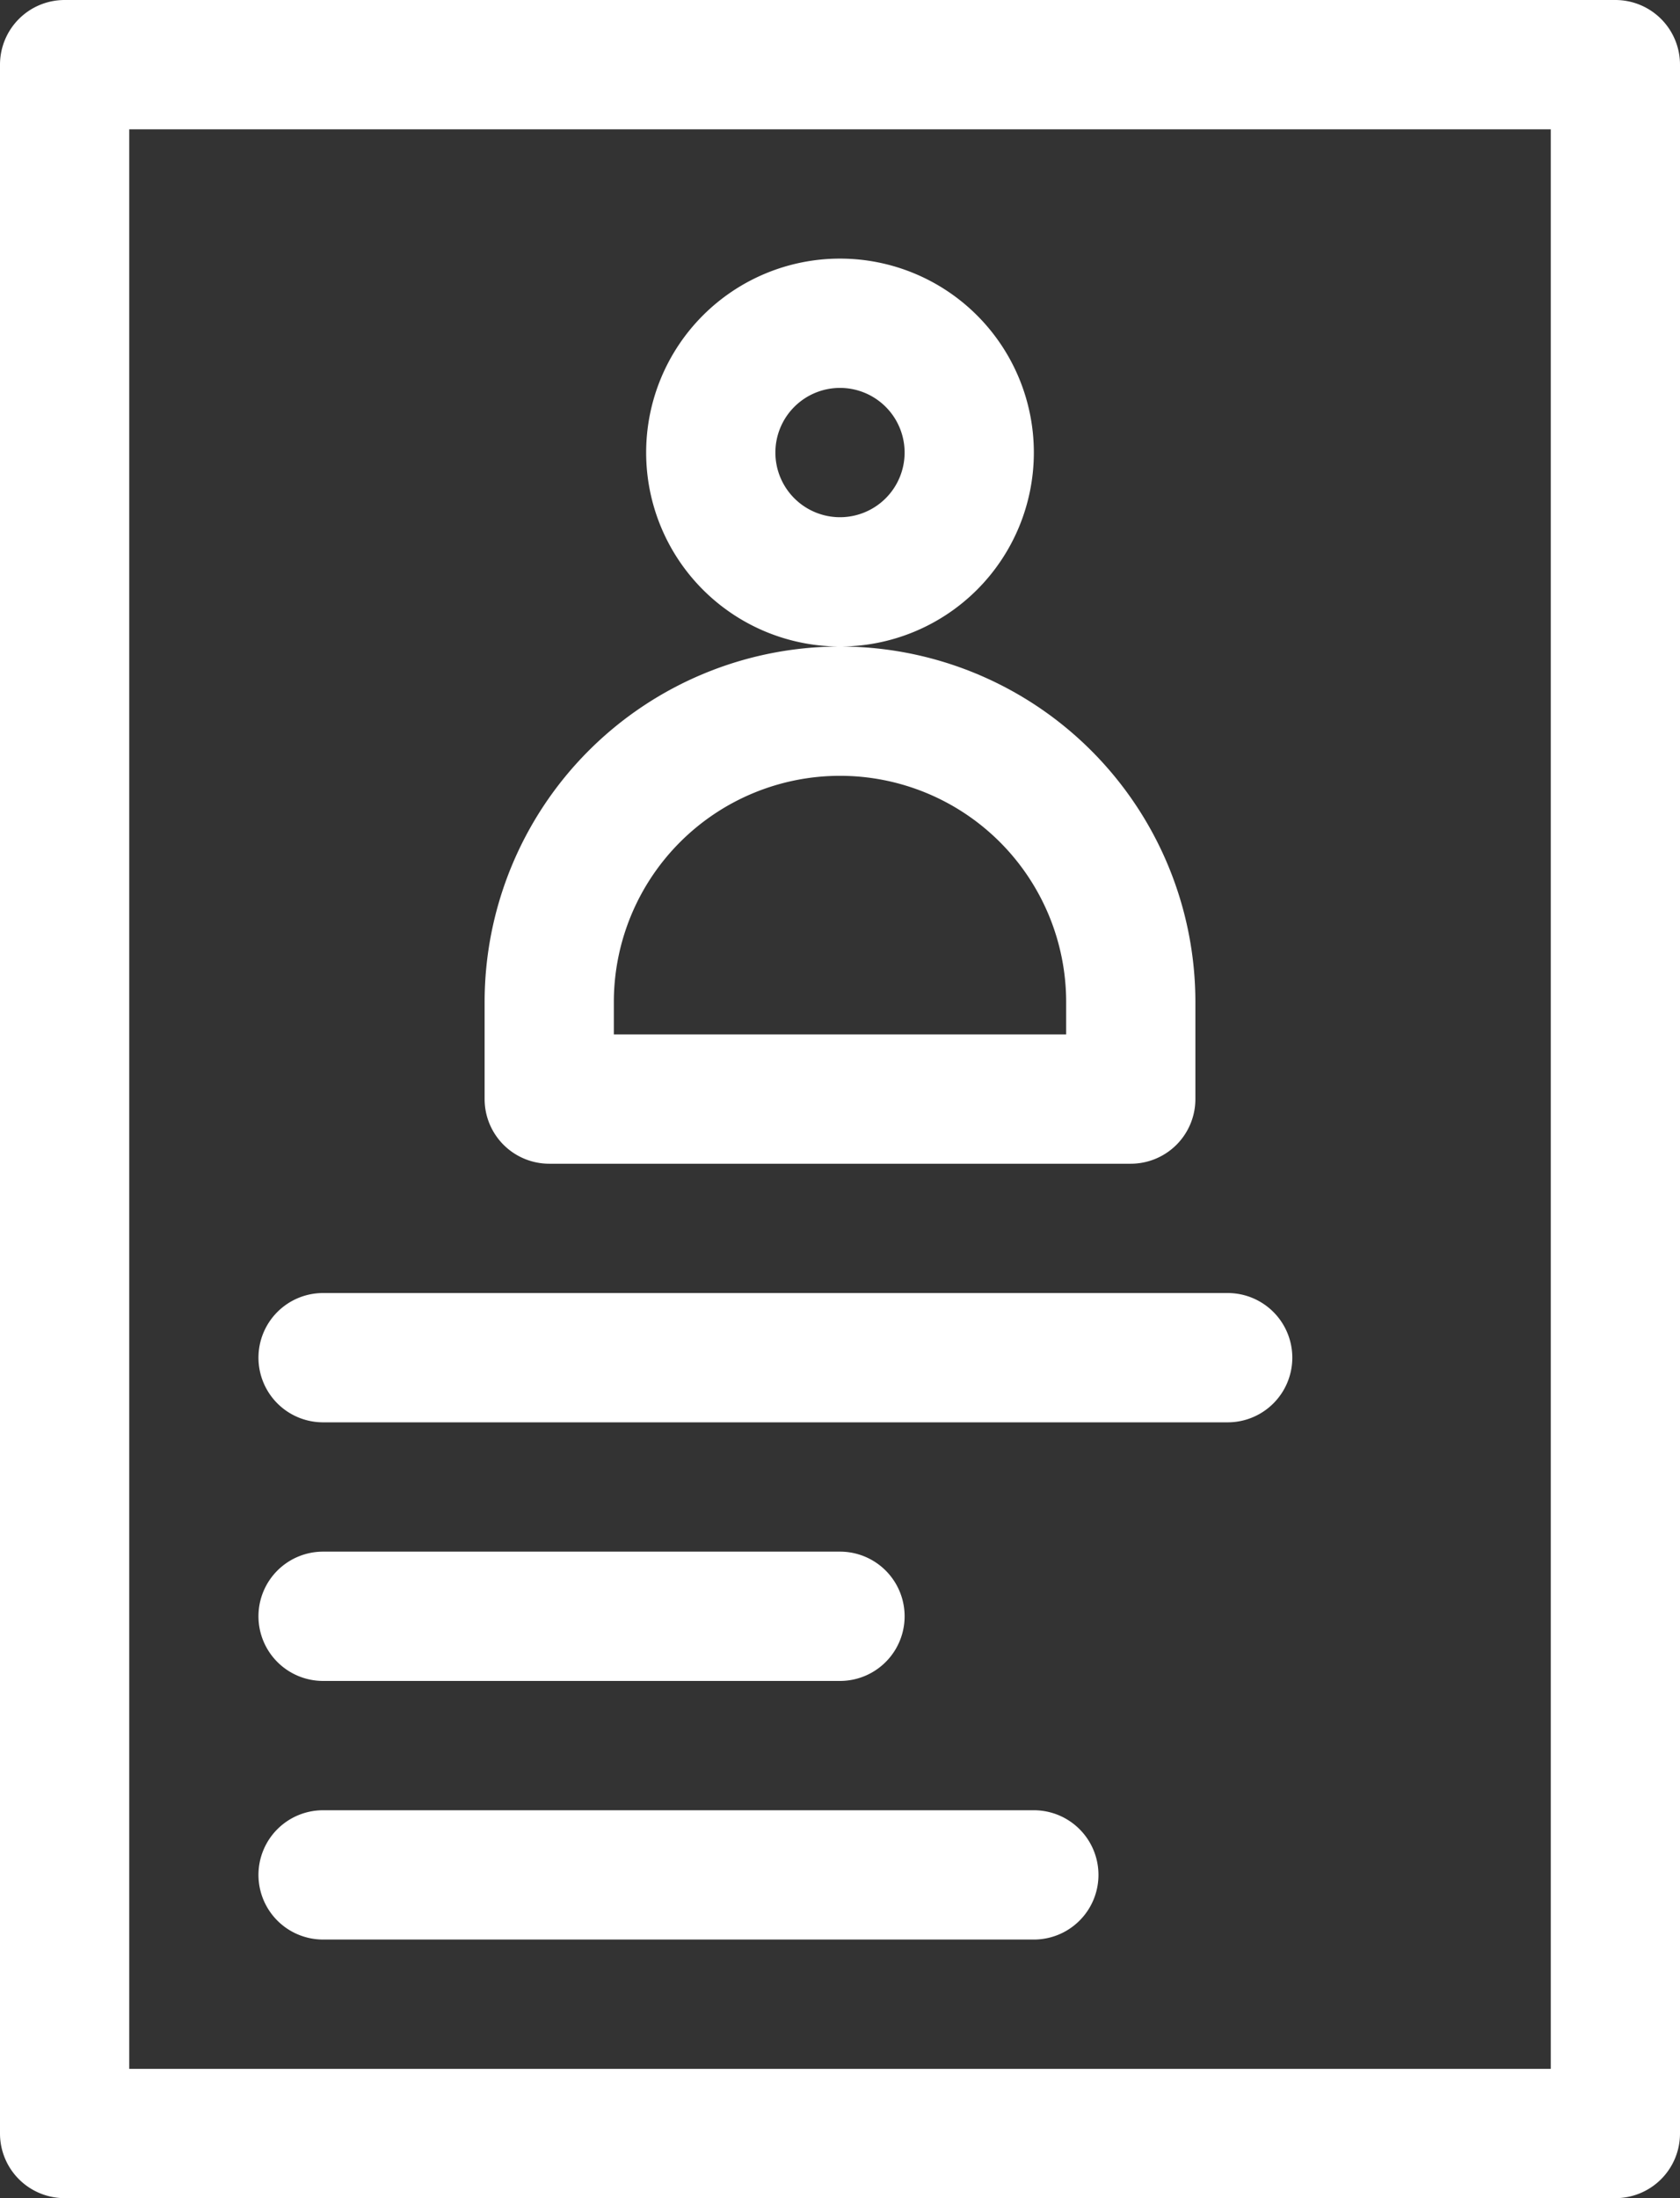
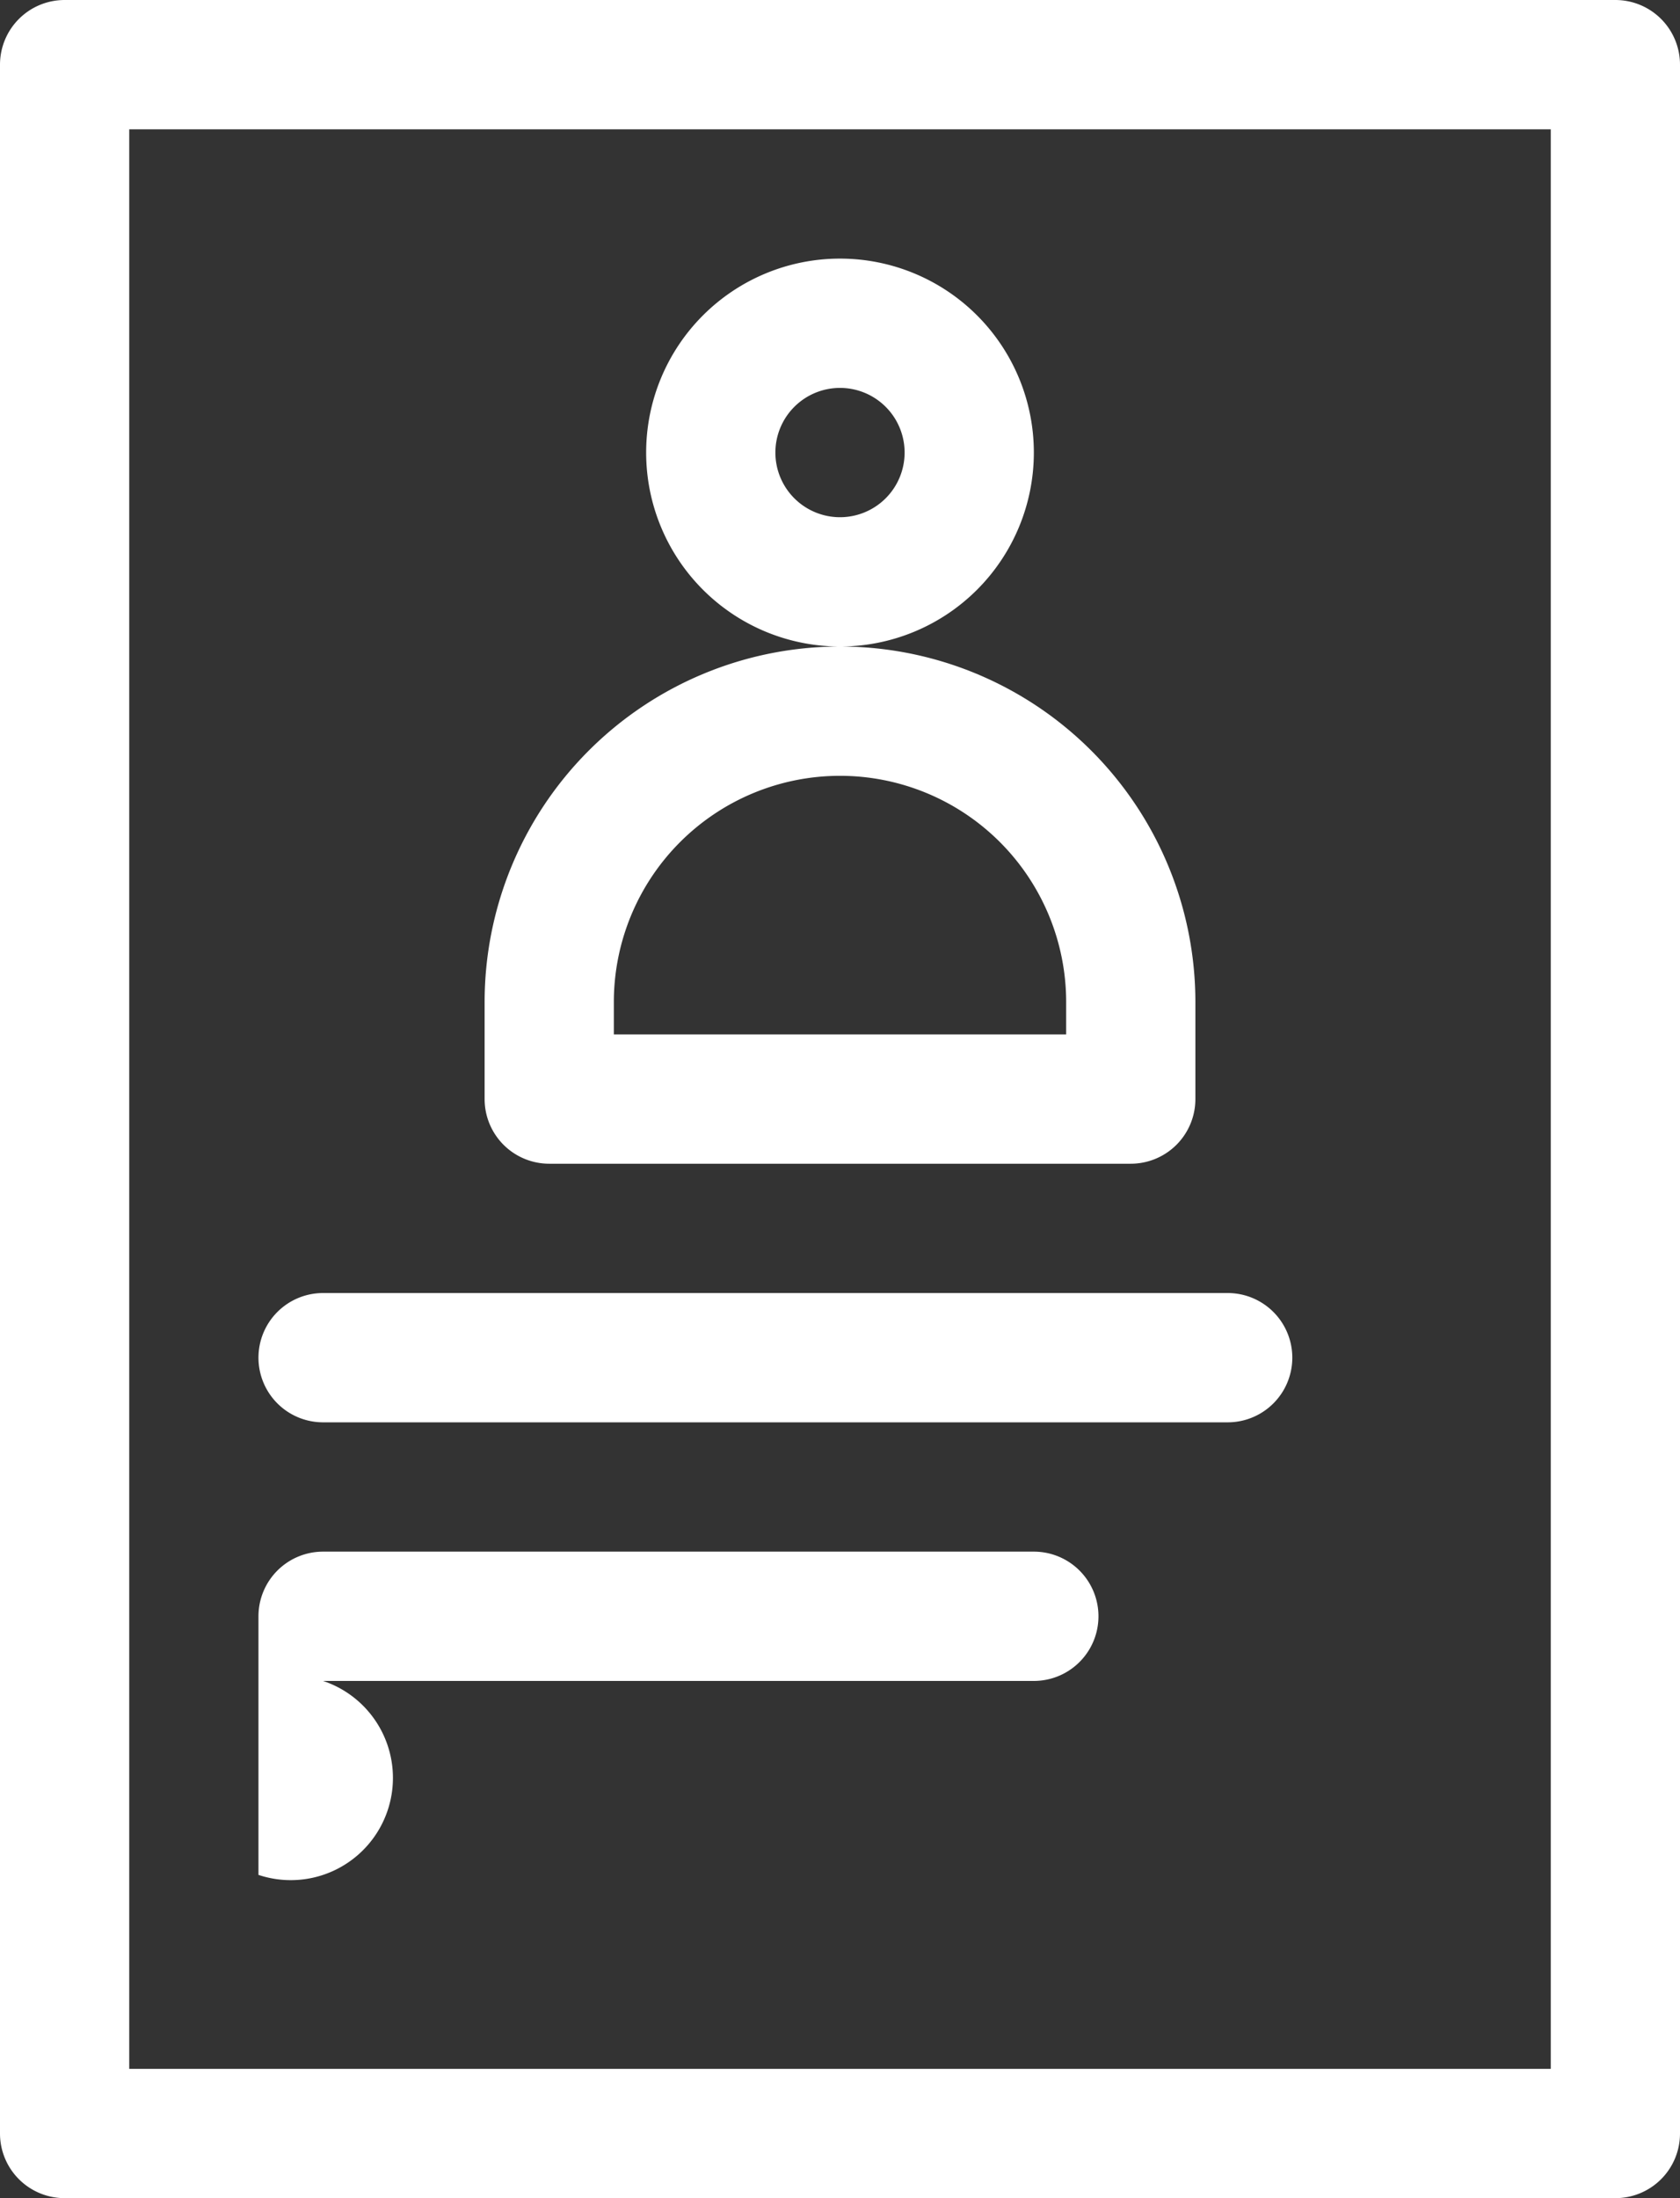
<svg xmlns="http://www.w3.org/2000/svg" xmlns:xlink="http://www.w3.org/1999/xlink" fill="#000000" height="17" preserveAspectRatio="xMidYMid meet" version="1" viewBox="0.0 0.0 13.0 17.0" width="13" zoomAndPan="magnify">
  <rect x="0.0" y="0.0" width="13.0" height="17.0" fill="#333333" stroke="none" />
  <defs>
    <linearGradient gradientUnits="userSpaceOnUse" id="a" x2="13" xlink:actuate="onLoad" xlink:show="other" xlink:type="simple" y1="8.5" y2="8.5">
      <stop offset="0" stop-color="#ffffff" />
      <stop offset="0.49" stop-color="#ffffff" />
      <stop offset="1" stop-color="#ffffff" />
    </linearGradient>
  </defs>
  <g>
-     <path d="M12.5,0H.5A.5.5,0,0,0,0,.5v16a.5.5,0,0,0,.5.5h12a.5.5,0,0,0,.5-.5V.5A.5.5,0,0,0,12.5,0ZM12,16H1V1H12ZM4.25,9h4.5a.5.5,0,0,0,.5-.5V7.75a2.75,2.75,0,0,0-5.5,0V8.5A.5.5,0,0,0,4.25,9Zm.5-1.25a1.75,1.75,0,0,1,3.5,0V8H4.75ZM8,3.5A1.5,1.5,0,1,0,6.5,5,1.5,1.5,0,0,0,8,3.5ZM6.5,4A.5.5,0,1,1,7,3.5.5.5,0,0,1,6.5,4ZM2,10.5a.5.5,0,0,1,.5-.5h7a.5.5,0,0,1,0,1h-7A.5.5,0,0,1,2,10.5Zm0,2a.5.5,0,0,1,.5-.5h4a.5.5,0,0,1,0,1h-4A.5.5,0,0,1,2,12.5Zm0,2a.5.5,0,0,1,.5-.5H8a.5.5,0,0,1,0,1H2.5A.5.5,0,0,1,2,14.5Z" fill="url(#a)" />
+     <path d="M12.5,0H.5A.5.5,0,0,0,0,.5v16a.5.5,0,0,0,.5.5h12a.5.5,0,0,0,.5-.5V.5A.5.5,0,0,0,12.5,0ZM12,16H1V1H12ZM4.25,9h4.5a.5.5,0,0,0,.5-.5V7.75a2.75,2.75,0,0,0-5.5,0V8.5A.5.5,0,0,0,4.25,9Zm.5-1.25a1.75,1.75,0,0,1,3.5,0V8H4.75ZM8,3.5A1.5,1.5,0,1,0,6.5,5,1.5,1.5,0,0,0,8,3.5ZM6.5,4A.5.5,0,1,1,7,3.5.5.5,0,0,1,6.5,4ZM2,10.5a.5.5,0,0,1,.5-.5h7a.5.5,0,0,1,0,1h-7A.5.5,0,0,1,2,10.5Zm0,2a.5.5,0,0,1,.5-.5h4a.5.5,0,0,1,0,1h-4A.5.5,0,0,1,2,12.5Za.5.5,0,0,1,.5-.5H8a.5.5,0,0,1,0,1H2.5A.5.5,0,0,1,2,14.5Z" fill="url(#a)" />
  </g>
</svg>